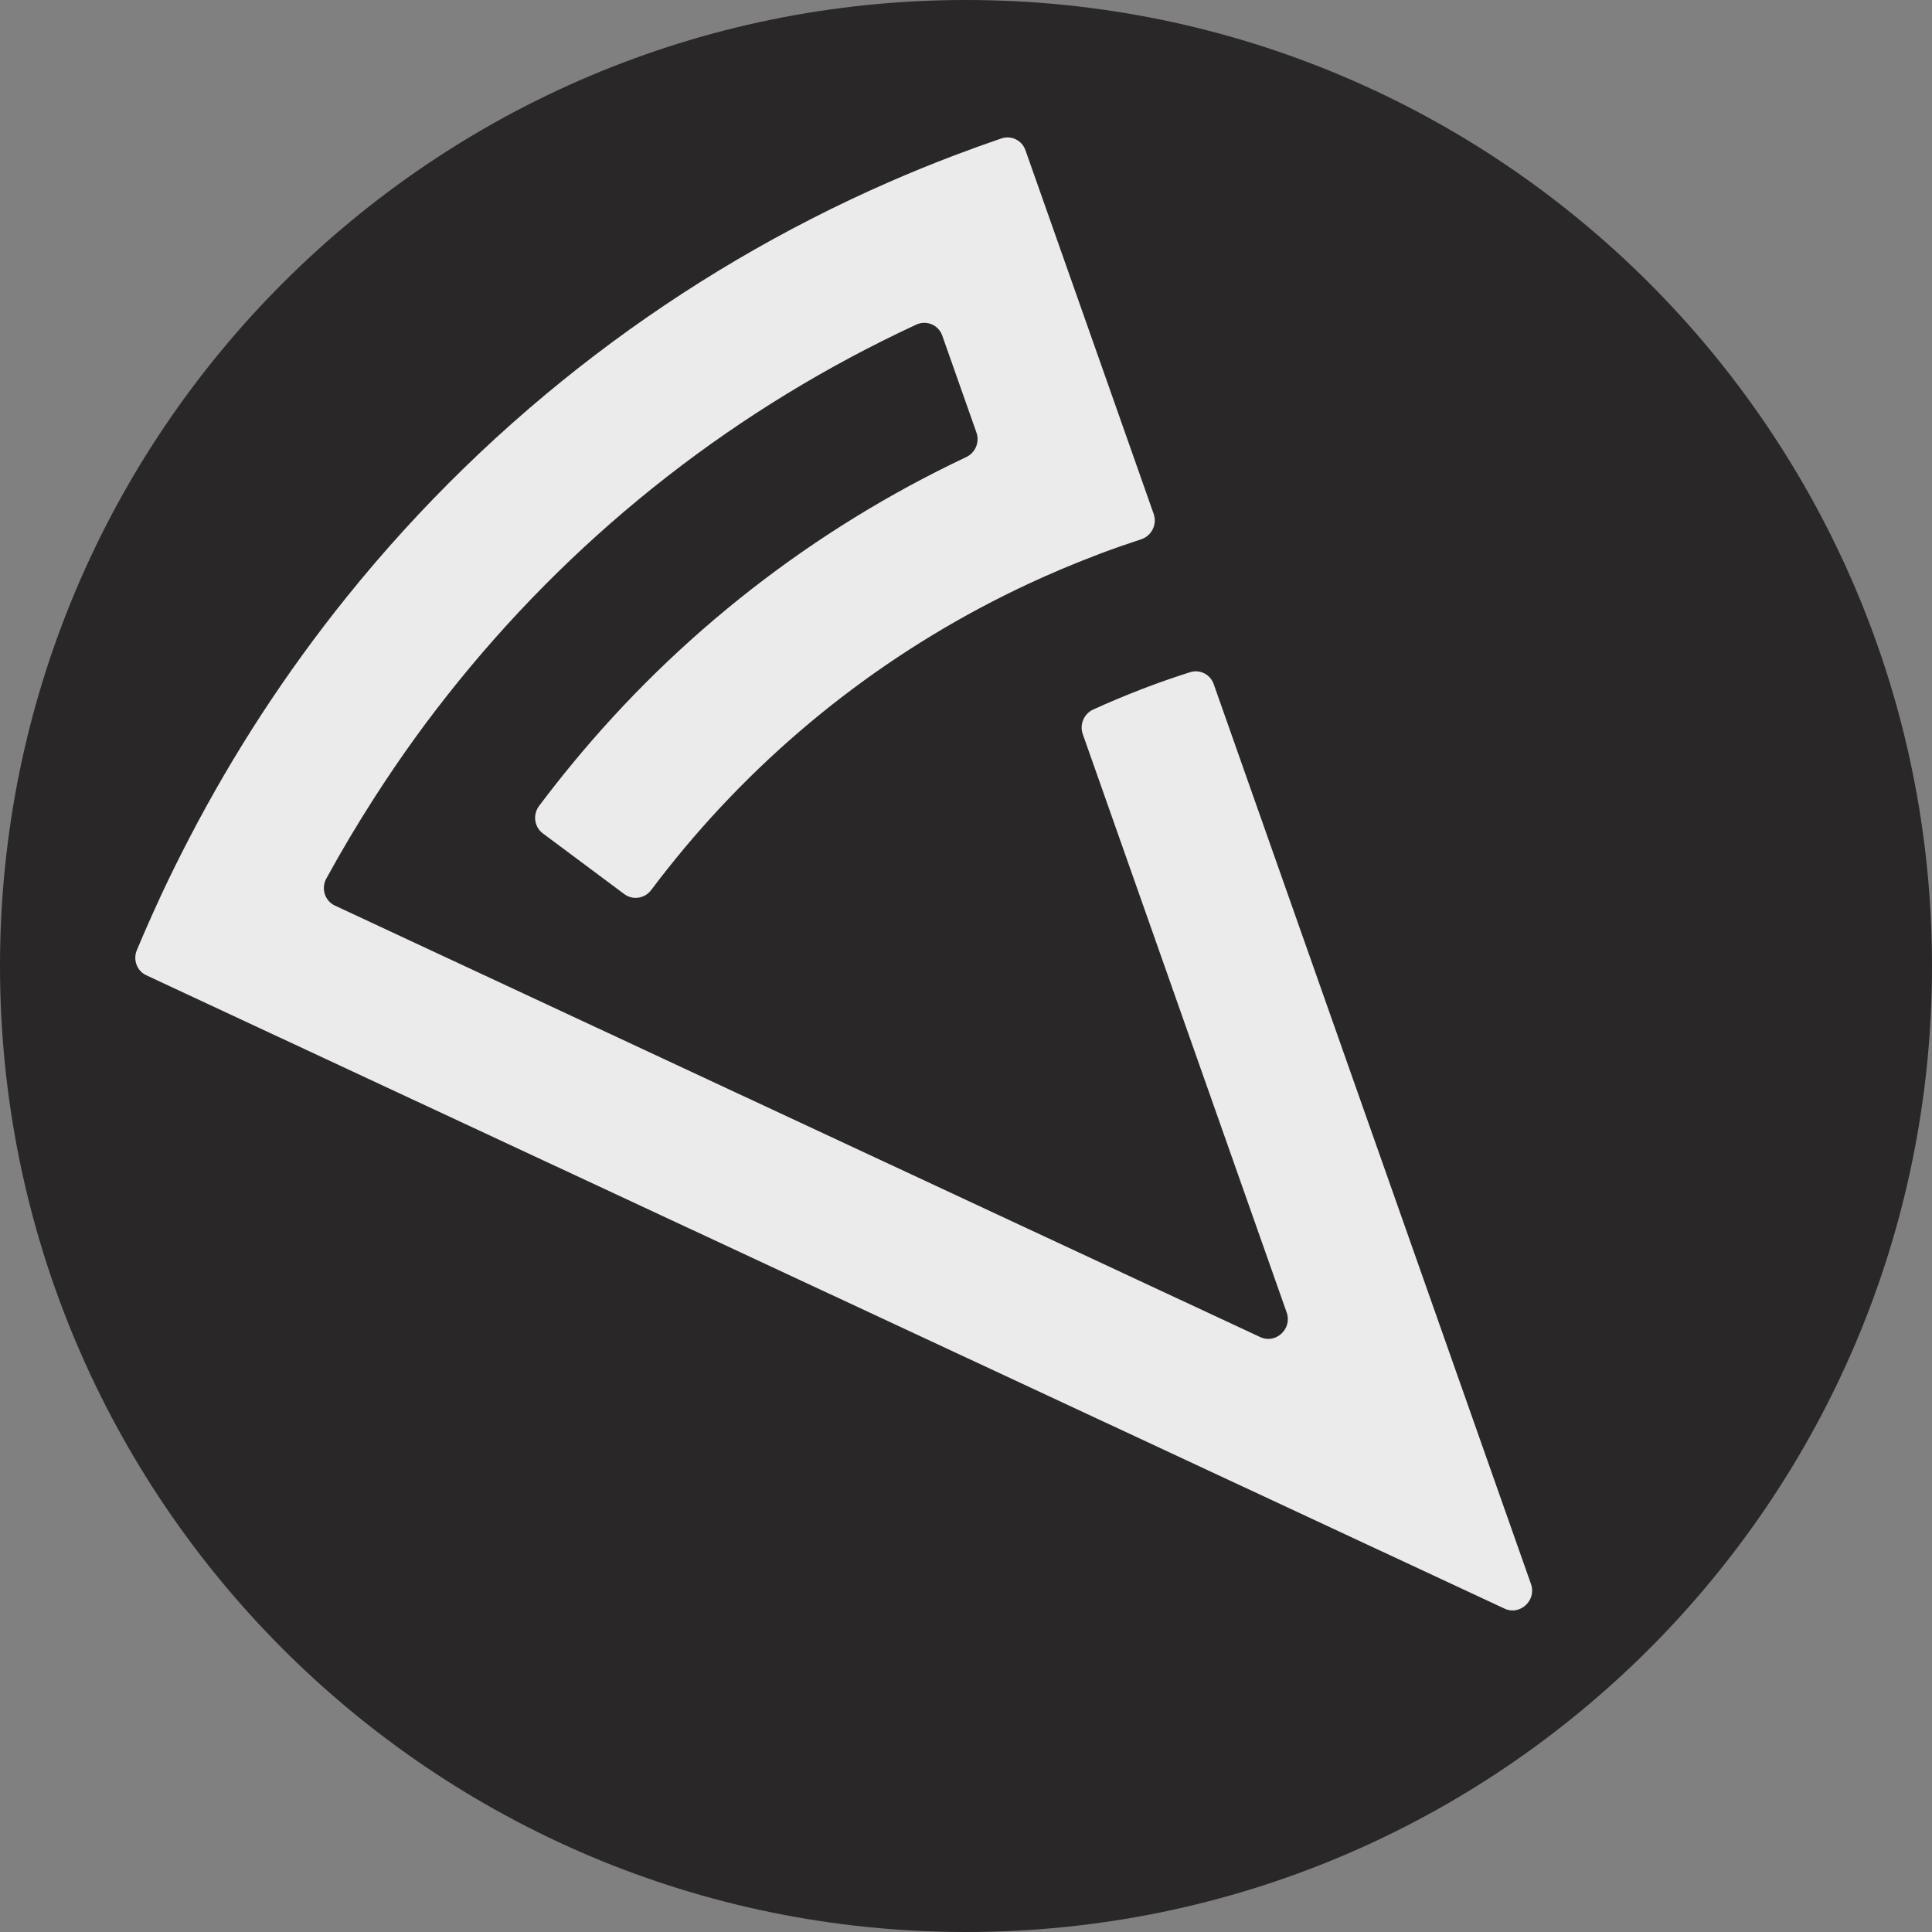
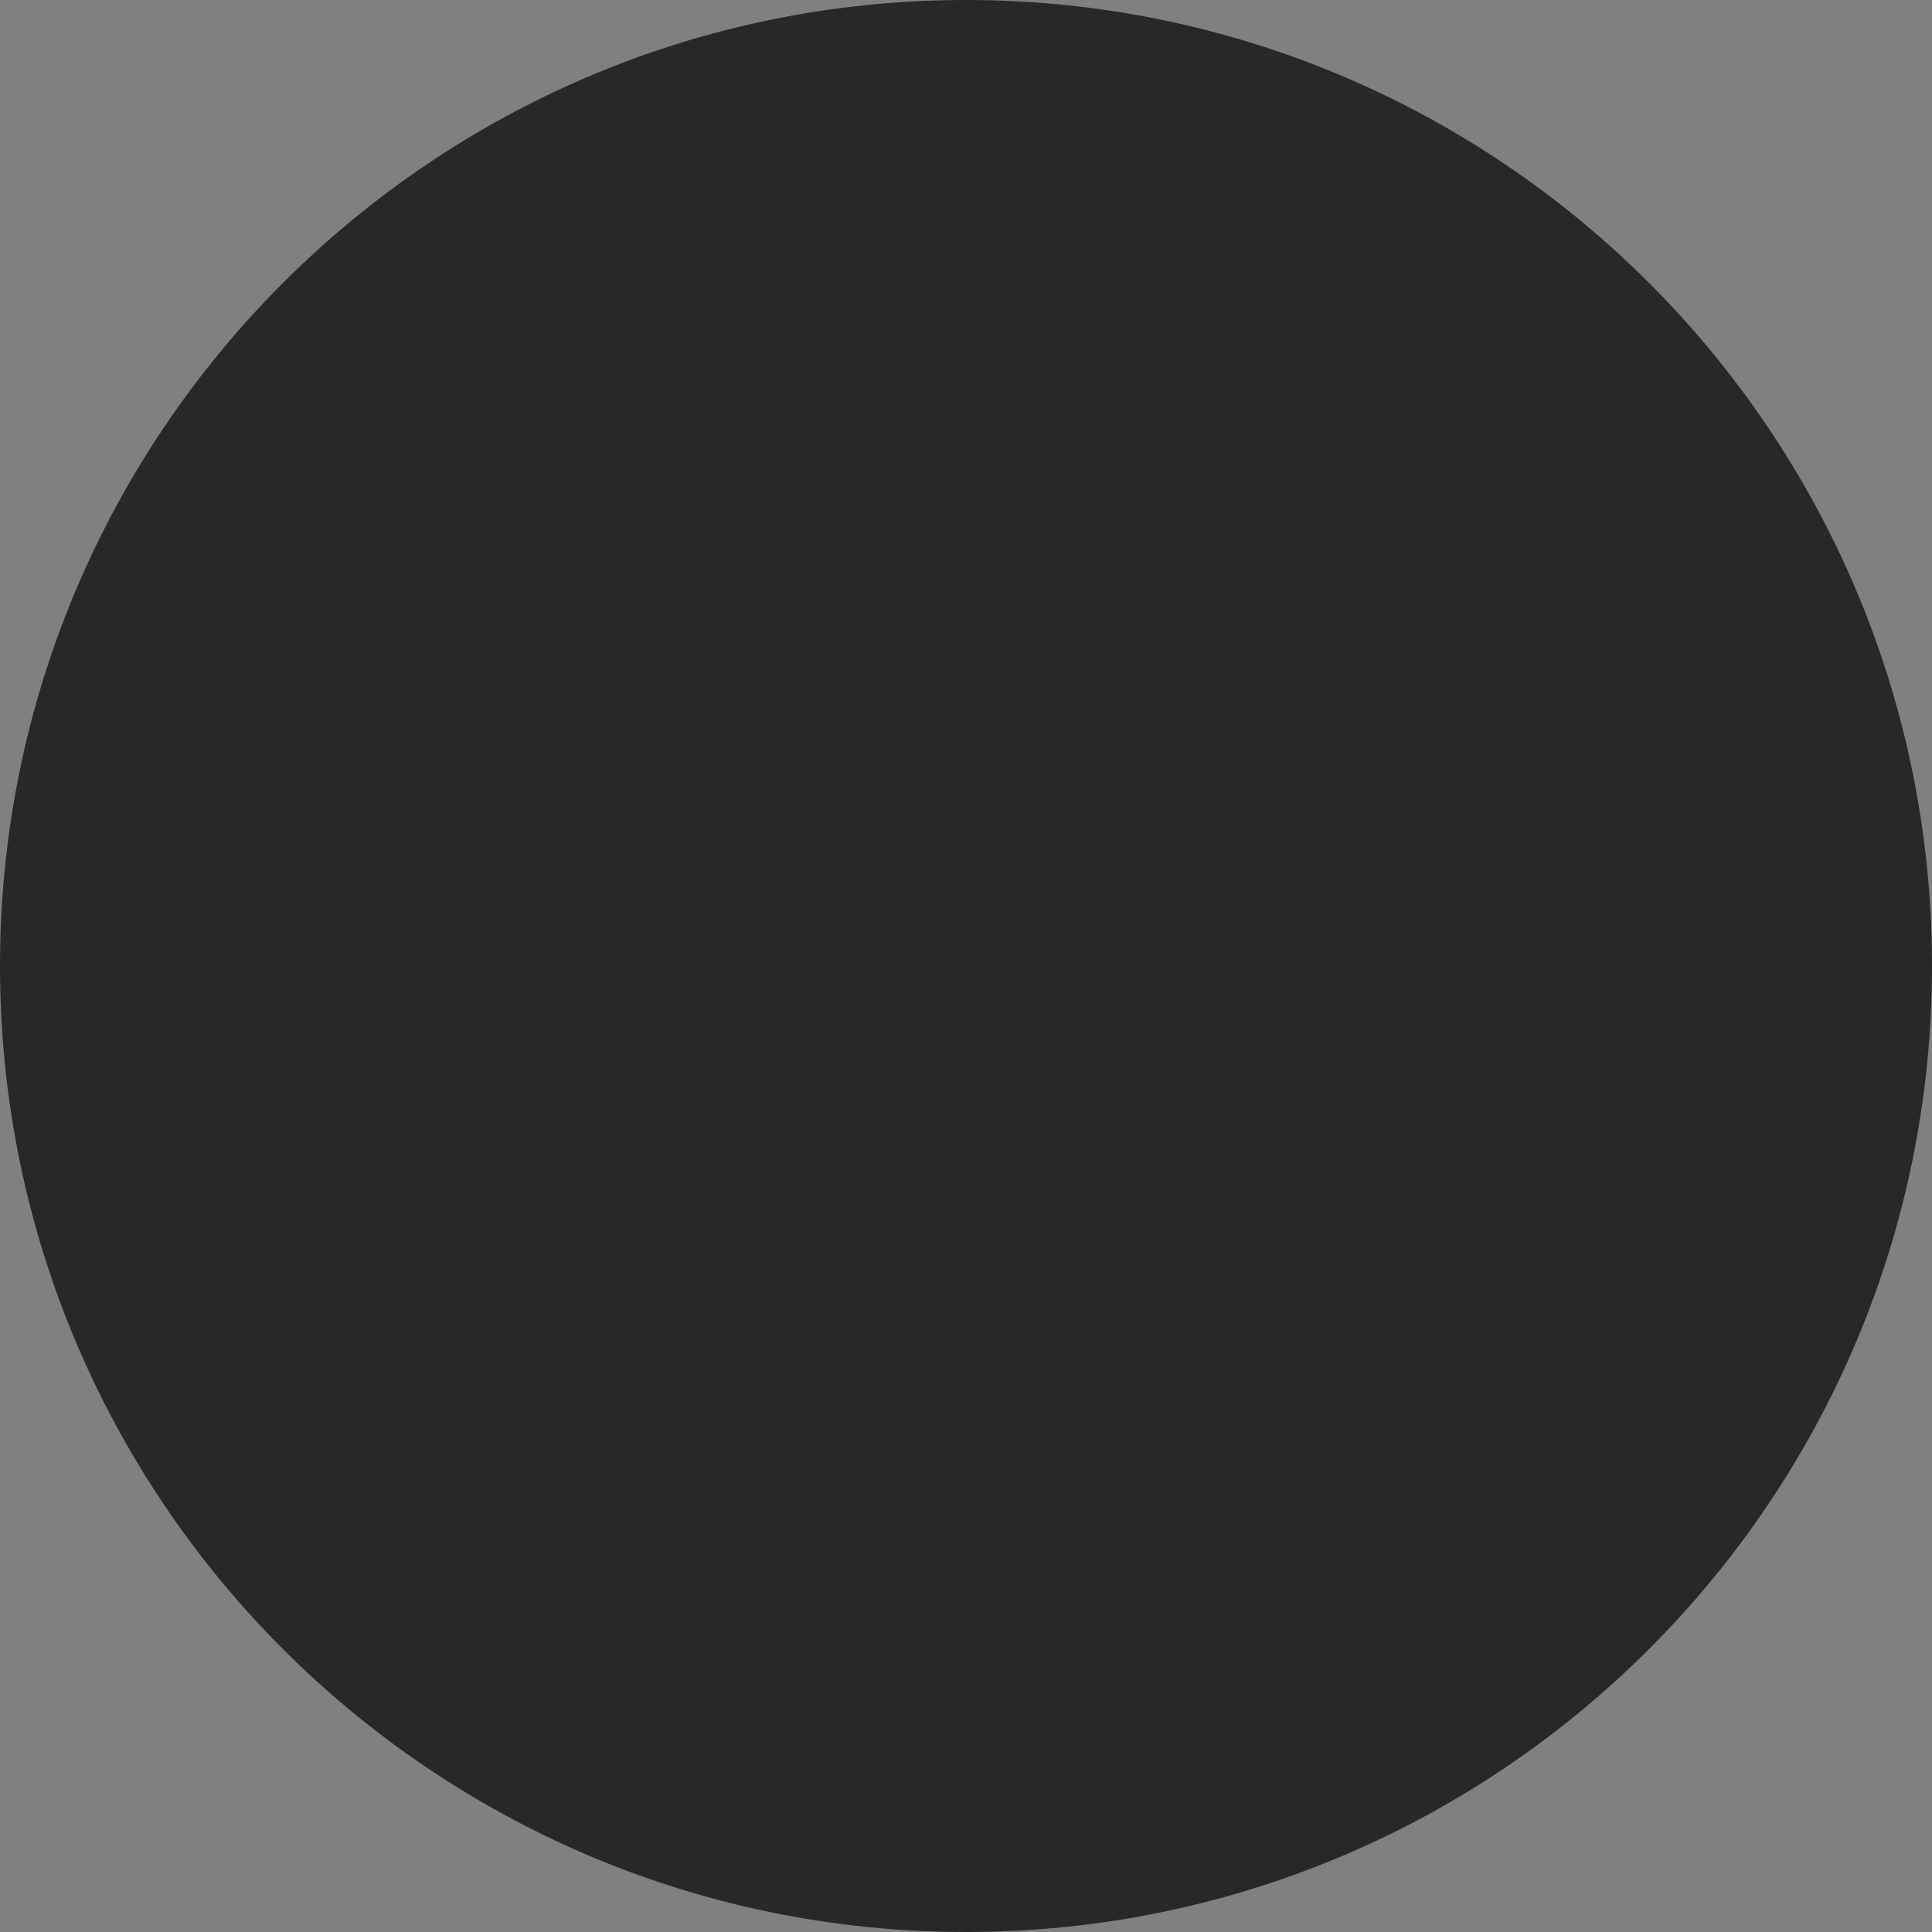
<svg xmlns="http://www.w3.org/2000/svg" width="121" height="121" viewBox="0 0 121 121" fill="none">
  <rect x="0" y="0" width="121" height="121" fill="#808080" stroke="none" />
  <path d="M60.5 121C93.913 121 121 93.913 121 60.5C121 27.087 93.913 0 60.5 0C27.087 0 0 27.087 0 60.5C0 93.913 27.087 121 60.5 121Z" fill="#292727" />
-   <path d="M73.365 61.725L67.813 45.977C67.601 45.376 67.886 44.699 68.468 44.436C69.454 43.988 70.457 43.566 71.475 43.174C71.609 43.123 71.738 43.07 71.872 43.021C72.754 42.69 73.642 42.383 74.534 42.1C75.147 41.906 75.797 42.234 76.012 42.841L92.278 88.978L95.885 99.208C96.245 100.229 95.2 101.2 94.229 100.747L9.164 61.082C8.577 60.809 8.316 60.113 8.572 59.504C8.993 58.496 9.436 57.49 9.899 56.489C9.96 56.355 10.018 56.221 10.082 56.085C10.651 54.86 11.25 53.657 11.867 52.471C13.262 49.79 14.774 47.204 16.393 44.718C17.221 43.449 18.078 42.208 18.96 40.99C19.854 39.758 20.774 38.557 21.721 37.379C30.953 25.912 42.661 17.107 55.63 11.423C56.974 10.836 58.328 10.278 59.697 9.76C60.695 9.38 61.701 9.017 62.711 8.671C63.332 8.46 64.002 8.783 64.221 9.402L66.78 16.656L69.732 25.026L72.254 32.187C72.486 32.84 72.125 33.563 71.468 33.777C70.618 34.055 69.771 34.349 68.926 34.666C68.792 34.717 68.665 34.771 68.531 34.819C67.155 35.345 65.804 35.918 64.482 36.531C56.085 40.435 48.741 46.094 42.855 53.129C42.145 53.979 41.453 54.851 40.786 55.739C40.382 56.278 39.634 56.394 39.103 56L33.997 52.194C33.461 51.794 33.354 51.02 33.763 50.475C34.425 49.591 35.107 48.726 35.806 47.876C42.507 39.729 50.901 33.166 60.517 28.625C61.09 28.354 61.365 27.687 61.155 27.093L59.012 21.015C58.776 20.348 58.026 20.034 57.383 20.331C46.201 25.517 36.463 33.127 28.756 42.619C27.804 43.79 26.879 44.993 25.99 46.223C25.108 47.445 24.261 48.695 23.441 49.968C22.386 51.612 21.383 53.294 20.438 55.021C20.097 55.644 20.343 56.421 20.974 56.716L78.929 83.741C79.901 84.194 80.945 83.222 80.585 82.202L80.127 80.904L73.362 61.72L73.365 61.725Z" fill="#EBEBEB" />
</svg>